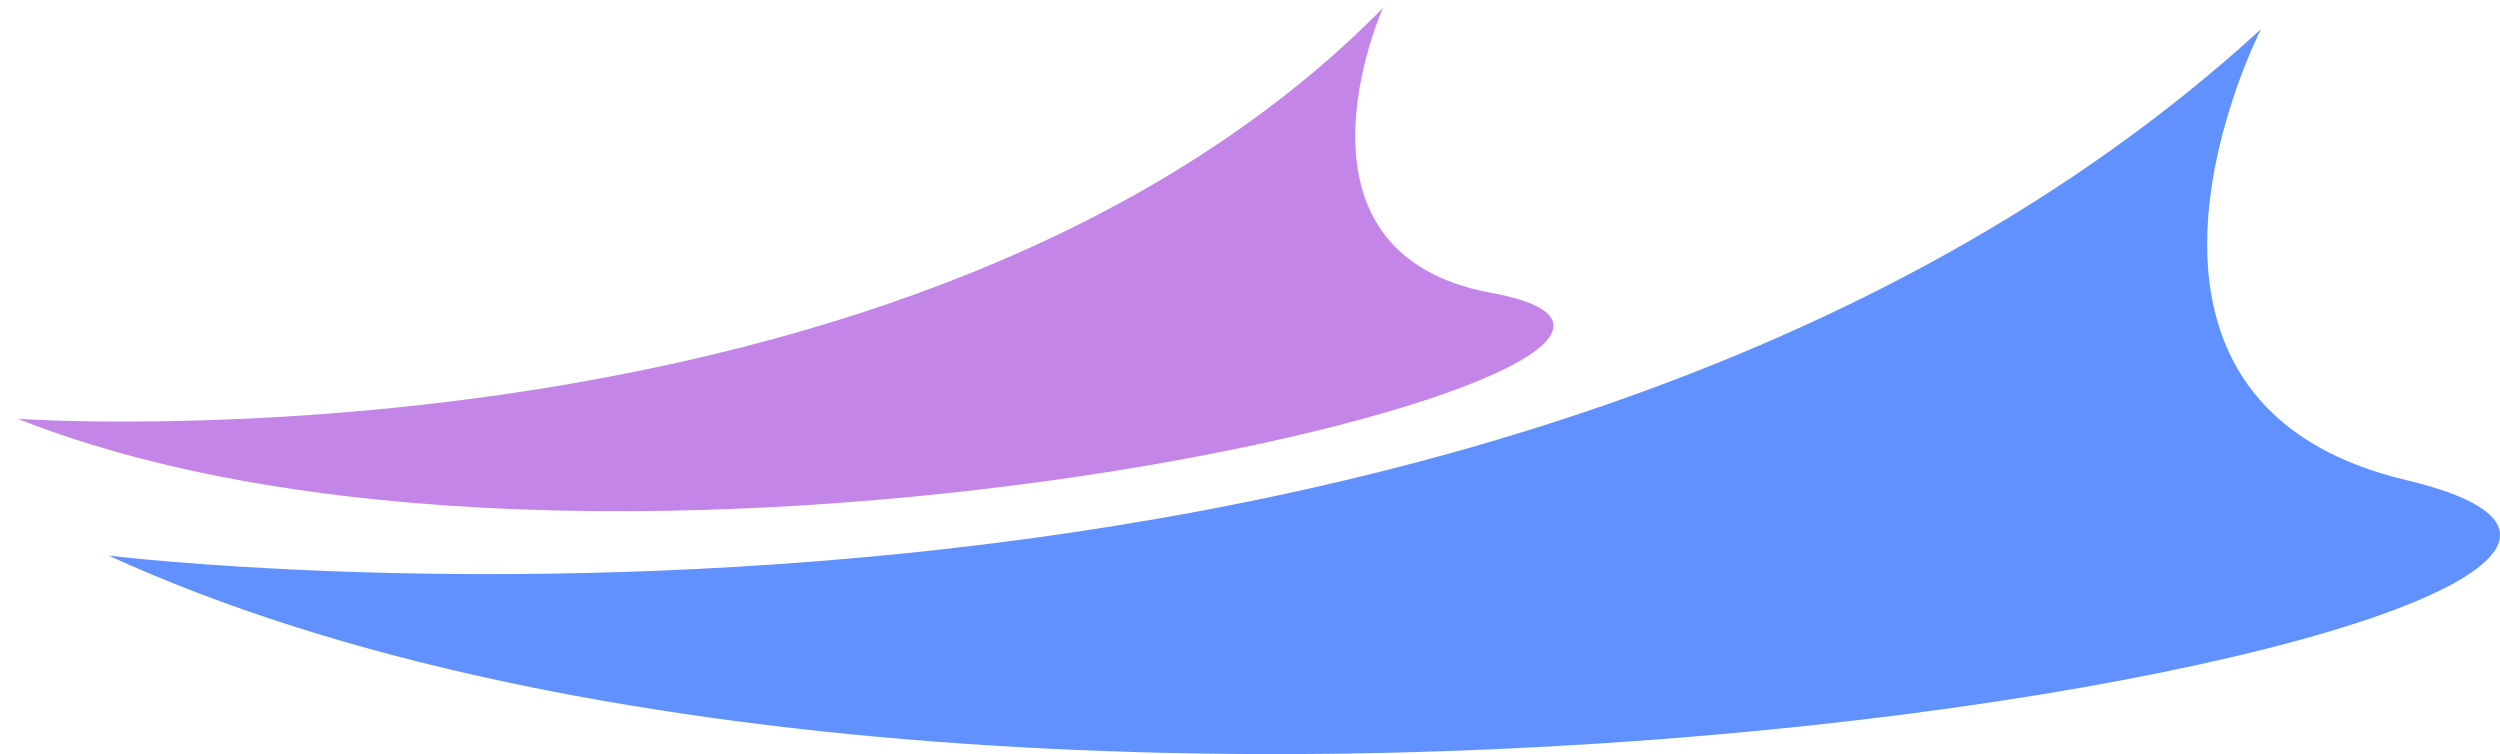
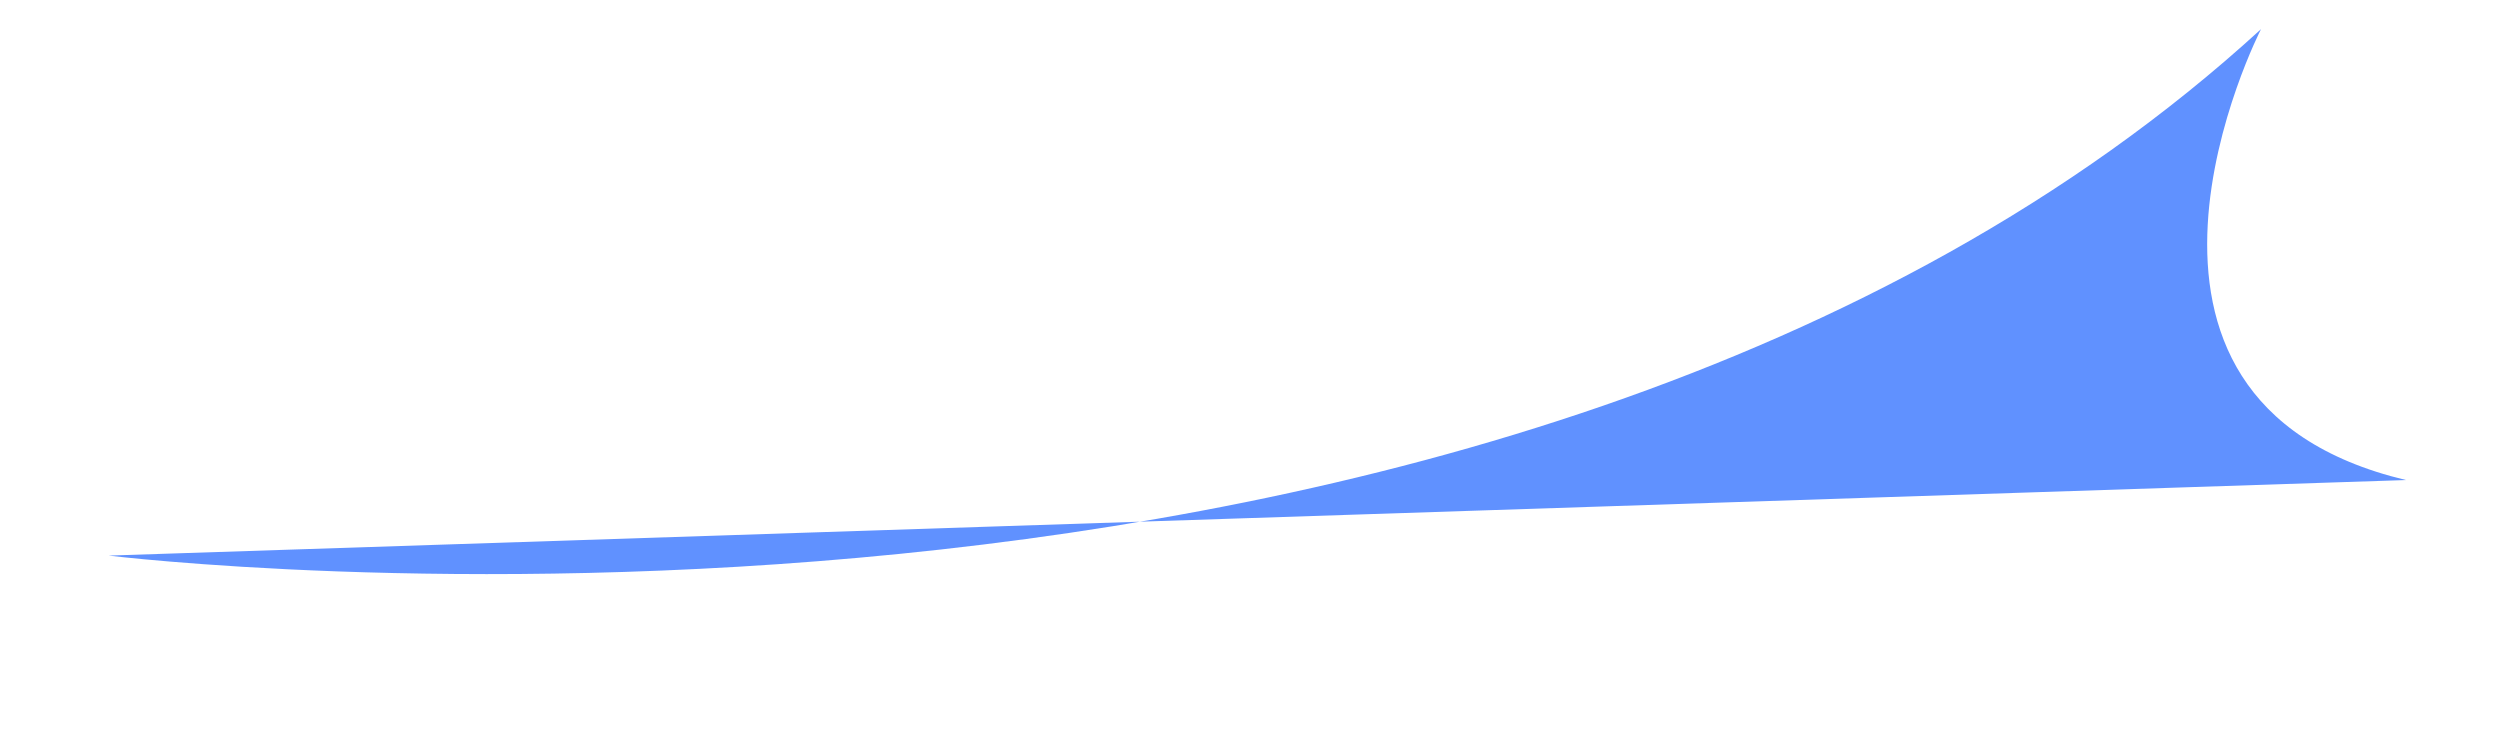
<svg xmlns="http://www.w3.org/2000/svg" width="524.746" height="158.284" viewBox="0 0 524.746 158.284">
  <g transform="translate(-798.723 -2166.798)">
-     <path d="M0,110.5S291.883,146.4,451.774,0c0,0-39.973,77.871,30.442,94.644C595.075,121.528,195.25,199.988,0,110.5" transform="translate(821.532 2172.916)" fill="#6091ff" />
-     <path d="M0,71.1S187.794,94.191,290.667,0c0,0-25.718,50.1,19.586,60.893C382.866,78.19,125.622,128.671,0,71.1" transform="translate(798.723 2183.699) rotate(-3)" fill="#c386e8" />
+     <path d="M0,110.5S291.883,146.4,451.774,0c0,0-39.973,77.871,30.442,94.644" transform="translate(821.532 2172.916)" fill="#6091ff" />
  </g>
</svg>